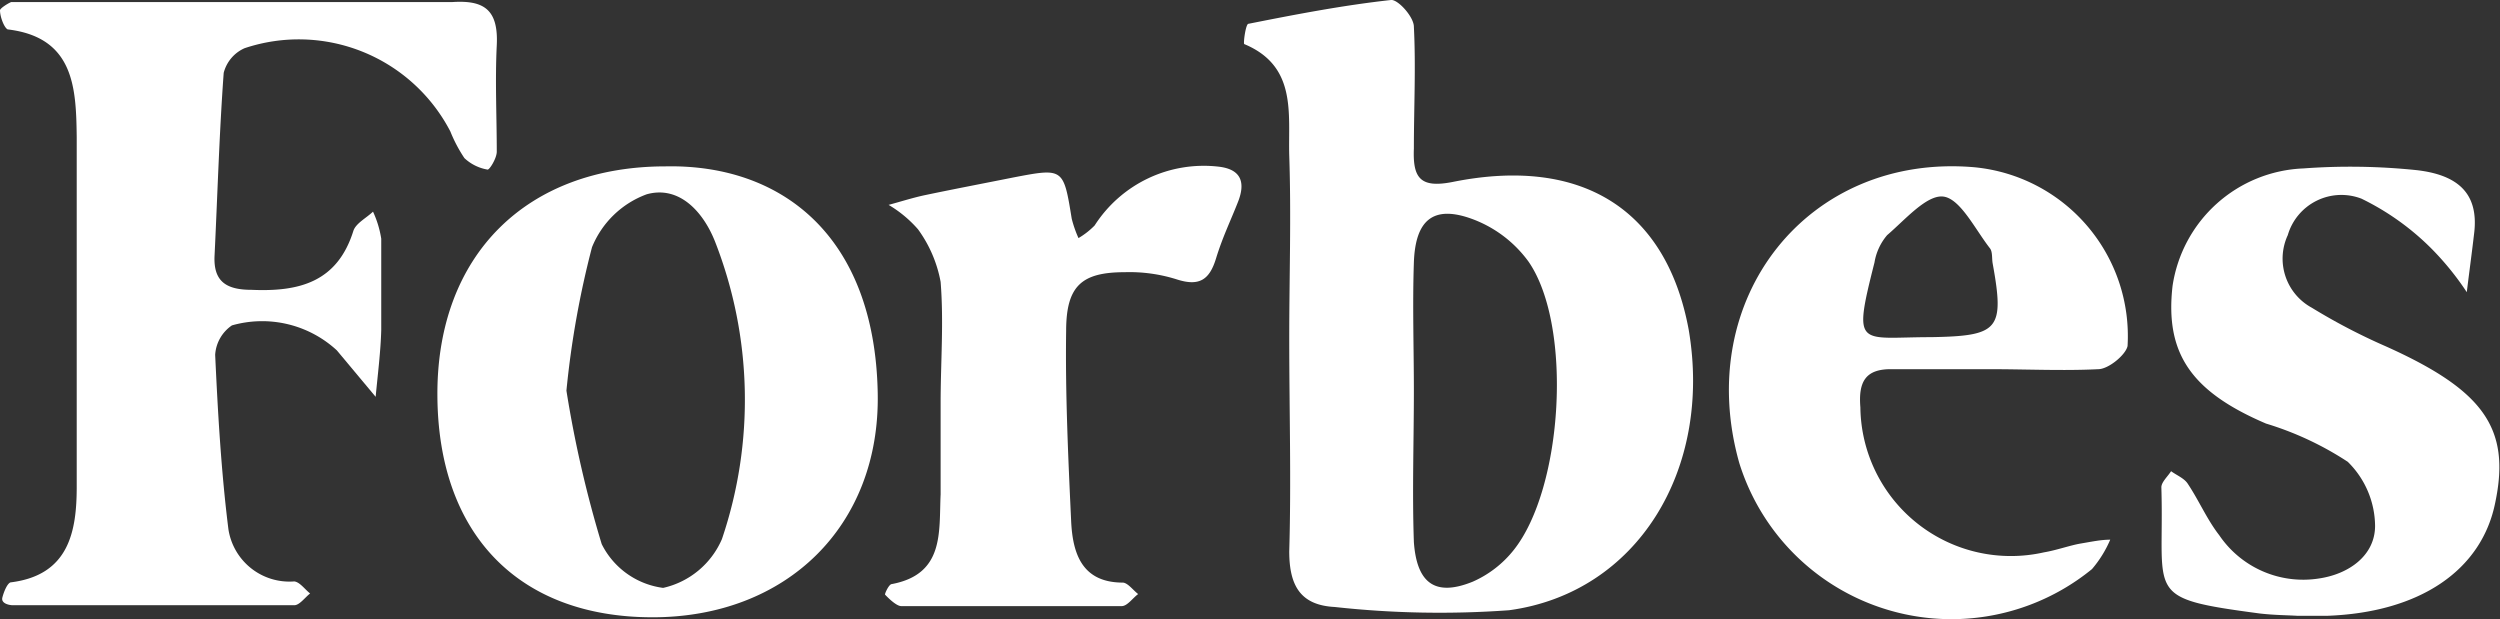
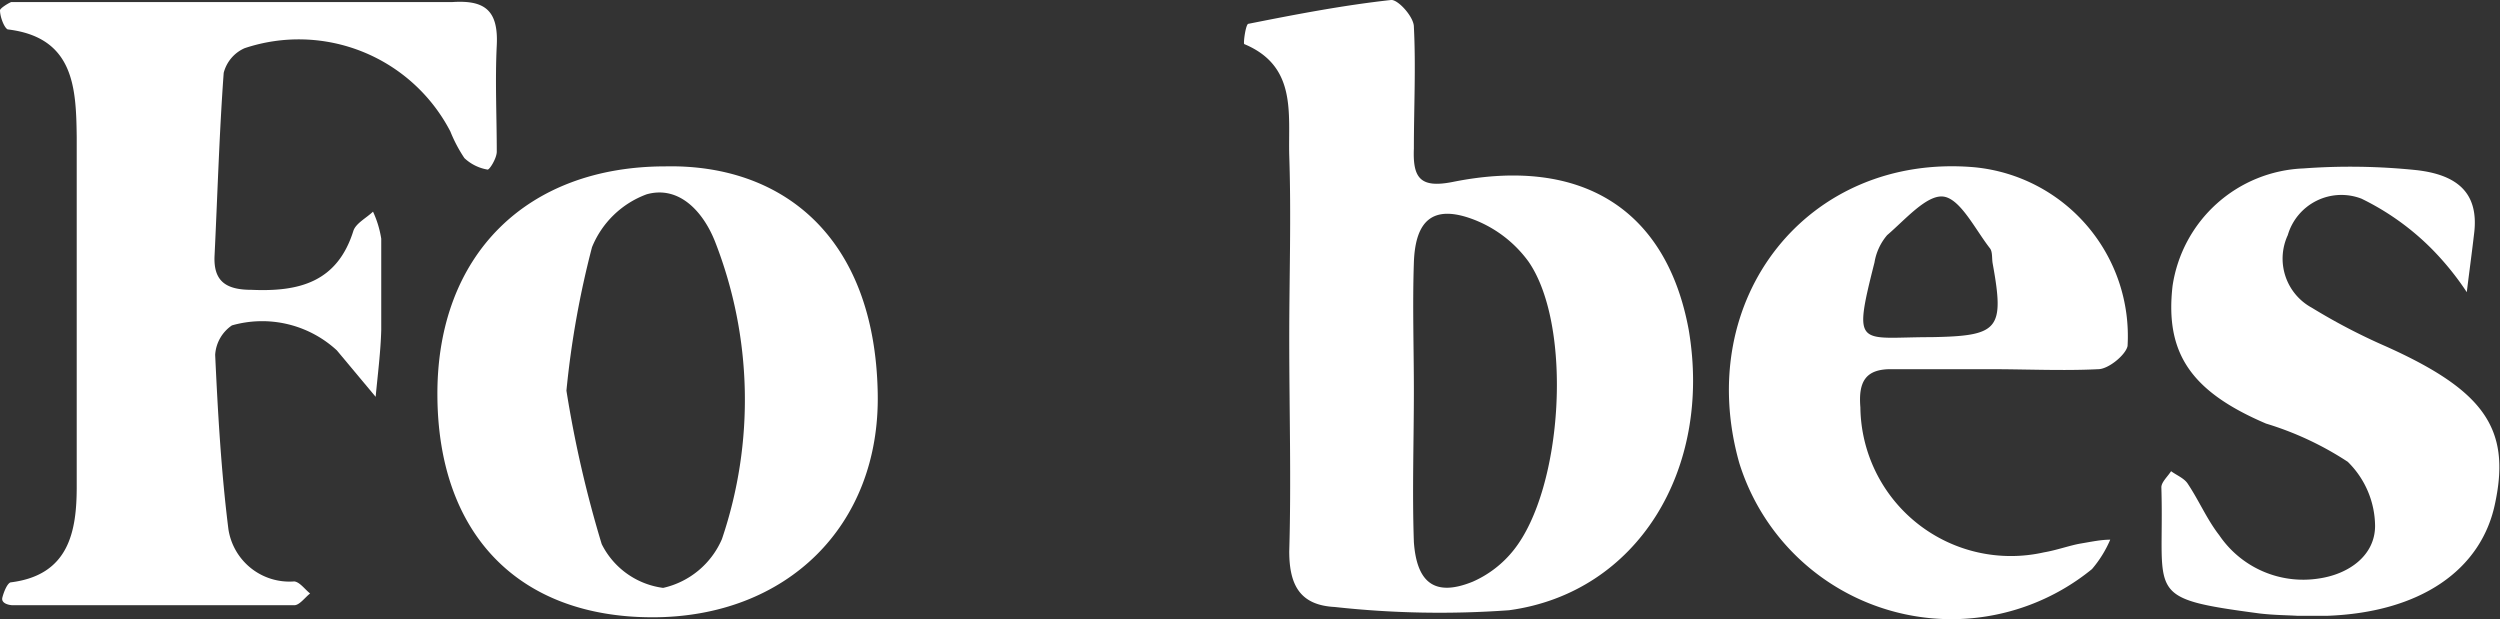
<svg xmlns="http://www.w3.org/2000/svg" width="85.05" height="21.06" viewBox="0 0 85.05 21.06">
  <rect x="0" y="0" width="85.05" height="21.06" fill="#333333" stroke="none" />
  <defs>
    <style>.cls-1{fill:#fff;}</style>
  </defs>
  <title>logo--forbes</title>
  <g id="Layer_2" data-name="Layer 2">
    <g id="Layer_2-2" data-name="Layer 2">
      <path class="cls-1" d="M49.42,6.19c-1.11.22-1.36-.14-1.32-1.14,0-1.38.07-2.77,0-4.14,0-.34-.55-.94-.78-.91-1.63.18-3.24.49-4.85.81-.09,0-.18.67-.14.69,1.8.75,1.49,2.37,1.53,3.79.07,2.07,0,4.14,0,6.22h0c0,2.41.07,4.84,0,7.25,0,1.2.41,1.83,1.55,1.89a32.71,32.71,0,0,0,5.93.11c4.35-.59,6.92-4.77,6.11-9.54C56.7,7.15,53.84,5.3,49.42,6.19Zm2.07,12.53a3.66,3.66,0,0,1-1.39,1.07c-1.26.51-1.9.07-2-1.35-.06-1.71,0-3.42,0-5.14h0c0-1.45-.05-2.91,0-4.37S48.77,7,50,7.42A4.14,4.14,0,0,1,52,8.9C53.51,11.08,53.18,16.61,51.49,18.72Z" />
      <path class="cls-1" d="M8.32,1.64a5.81,5.81,0,0,1,7,2.83,4.9,4.9,0,0,0,.48.91,1.52,1.52,0,0,0,.79.39c.07,0,.31-.39.31-.61,0-1.2-.06-2.41,0-3.62S16.47,0,15.39.07c-2.42,0-4.83,0-7.25,0H1.93c-.52,0-1,0-1.55,0C.24.13,0,.29,0,.35,0,.57.14.94.26,1,2.53,1.27,2.59,3,2.61,4.67c0,4,0,7.93,0,11.89,0,1.53-.27,3-2.23,3.25-.12,0-.25.32-.3.52s.23.26.36.26q4.79,0,9.57,0c.18,0,.36-.26.54-.4-.18-.14-.35-.39-.54-.41A2.1,2.1,0,0,1,7.77,18c-.25-2-.36-4-.45-5.93a1.31,1.31,0,0,1,.57-1,3.75,3.75,0,0,1,3.57.85l1.32,1.58c.07-.76.17-1.52.19-2.28,0-1,0-2.07,0-3.1a3.48,3.48,0,0,0-.28-.92c-.23.22-.59.4-.67.66-.55,1.75-1.86,2.07-3.46,2-.86,0-1.31-.28-1.26-1.18.1-2.07.16-4.14.31-6.2A1.26,1.26,0,0,1,8.32,1.64Z" />
      <path class="cls-1" d="M22.64,5.66c-4.71,0-7.77,3-7.76,7.76S17.65,21,22.2,21s7.75-3.1,7.66-7.63C29.76,8,26.57,5.58,22.64,5.66Zm1.92,12.68a2.86,2.86,0,0,1-2,1.66,2.73,2.73,0,0,1-2.09-1.49,39.11,39.11,0,0,1-1.2-5.22,31.35,31.35,0,0,1,.87-4.88A3.2,3.2,0,0,1,22,6.61c1.11-.31,1.93.6,2.33,1.62A14.77,14.77,0,0,1,24.56,18.34Z" />
      <path class="cls-1" d="M67.17,5.69c-5.66-.49-9.58,4.46-8,10.06a7.56,7.56,0,0,0,12,3.61,3.88,3.88,0,0,0,.62-1c-.32,0-.64.07-1,.13s-.83.23-1.25.3a5.12,5.12,0,0,1-6.25-4.93c-.07-.86.16-1.32,1.09-1.3,1.12,0,2.25,0,3.37,0h0c1.21,0,2.43.06,3.63,0,.35,0,.94-.49,1-.79A5.77,5.77,0,0,0,67.17,5.69Zm-1.48,5.78c-2.46,0-2.67.42-1.92-2.54A1.91,1.91,0,0,1,64.2,8c.61-.52,1.36-1.4,1.93-1.31S67.2,7.81,67.7,8.45c.09.12.06.34.09.51C68.2,11.22,68,11.43,65.69,11.47Z" />
      <path class="cls-1" d="M81.16,11.78a20.59,20.59,0,0,1-2.51-1.31A1.9,1.9,0,0,1,77.83,8a1.9,1.9,0,0,1,2.51-1.24A8.79,8.79,0,0,1,82.76,8.5a9.62,9.62,0,0,1,1.16,1.44c.08-.66.17-1.31.25-2,.18-1.46-.68-2-1.94-2.15a21.79,21.79,0,0,0-3.87-.06,4.69,4.69,0,0,0-4.45,4c-.26,2.29.63,3.59,3.18,4.68a10.76,10.76,0,0,1,2.78,1.3,3.09,3.09,0,0,1,.93,2.18c0,1-.88,1.64-1.91,1.79a3.45,3.45,0,0,1-3.39-1.47c-.42-.54-.69-1.18-1.07-1.75-.12-.19-.38-.29-.57-.43-.12.19-.34.38-.33.56.11,3.68-.64,3.75,3.34,4.28.51.06,1,.06,1.29.08h1c3.15-.11,5.27-1.54,5.73-3.86C85.42,14.56,84.48,13.27,81.16,11.78Z" />
-       <path class="cls-1" d="M41.46,5.67a4.41,4.41,0,0,0-4.22,2,2.62,2.62,0,0,1-.55.43,4,4,0,0,1-.23-.66c-.28-1.73-.28-1.73-2-1.4-1,.2-2,.39-3,.6-.42.09-.82.22-1.23.33a4.08,4.08,0,0,1,1,.83A4.38,4.38,0,0,1,32,9.59c.11,1.37,0,2.75,0,4.13h0c0,1,0,2.07,0,3.1-.06,1.27.14,2.71-1.66,3.05-.1,0-.25.34-.23.36s.36.39.55.39q3.75,0,7.5,0c.19,0,.37-.27.56-.41-.17-.13-.35-.38-.52-.39-1.4,0-1.71-1-1.76-2.1-.1-2.15-.2-4.31-.17-6.46,0-1.54.53-2,2-2a5.33,5.33,0,0,1,1.78.25c.76.24,1.1,0,1.32-.72s.5-1.29.75-1.93S42.24,5.76,41.46,5.67Z" />
    </g>
  </g>
</svg>